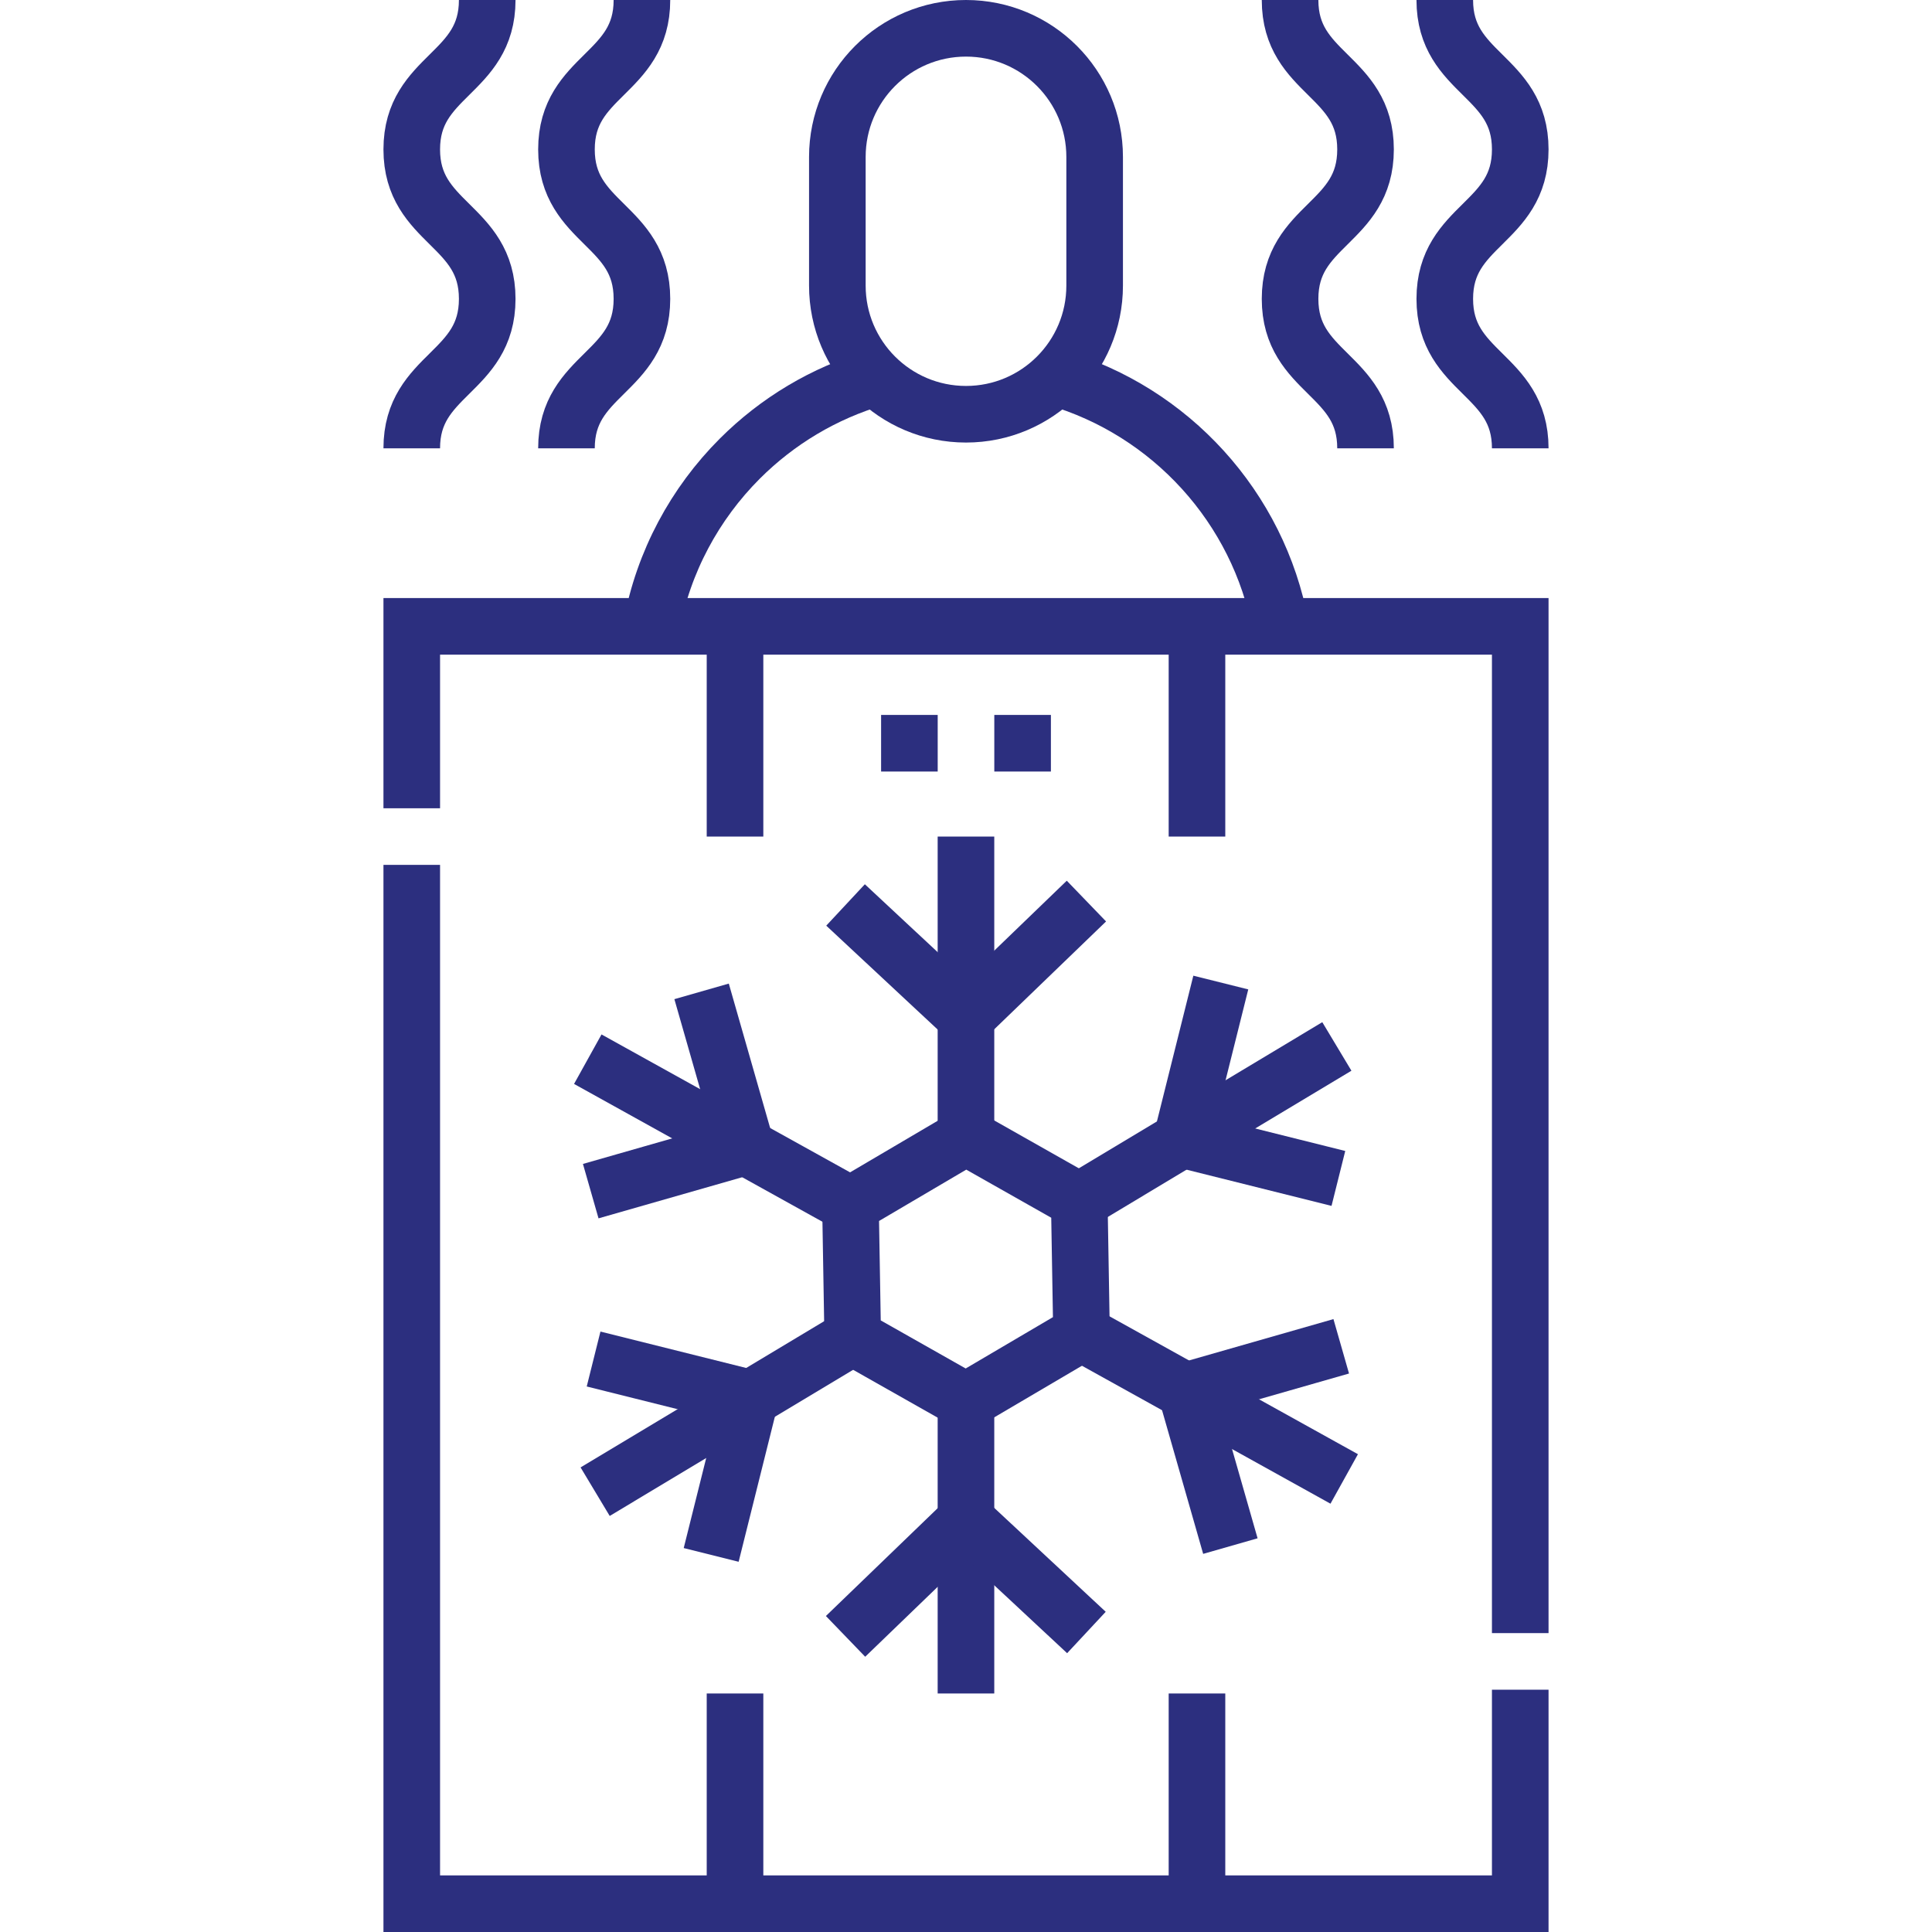
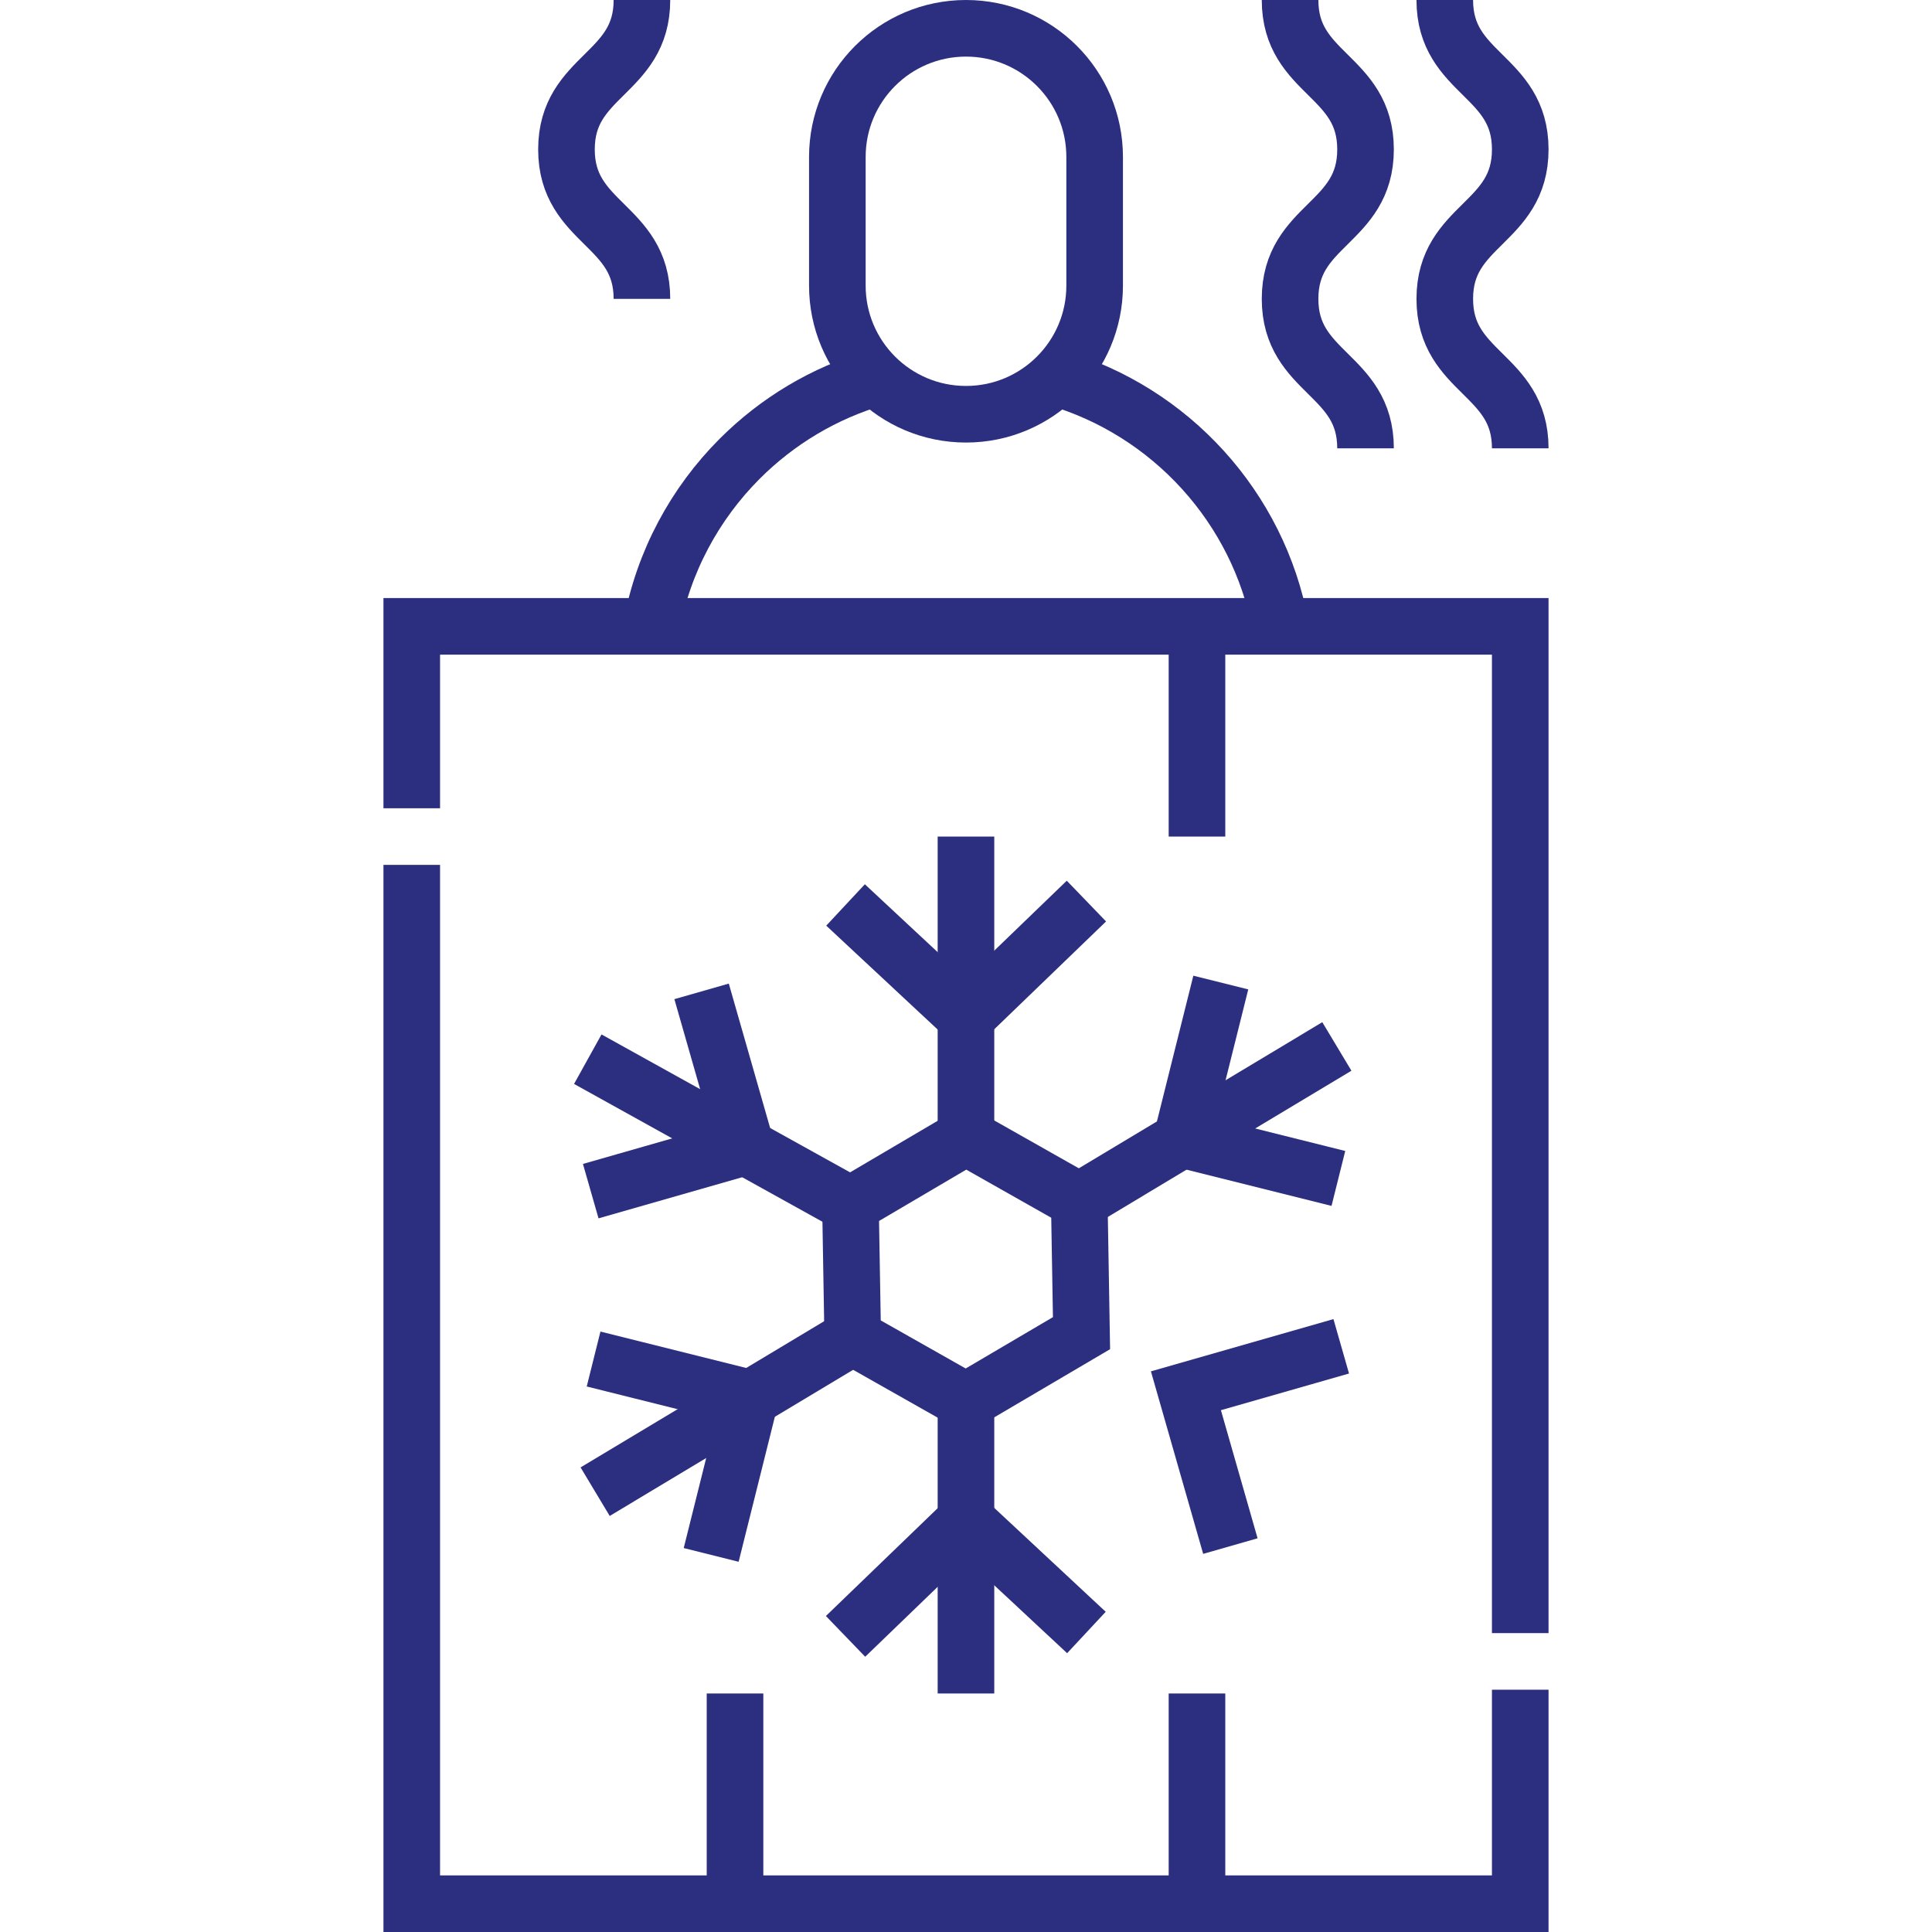
<svg xmlns="http://www.w3.org/2000/svg" version="1.1" id="Layer_1" x="0px" y="0px" viewBox="0 0 512 512" style="enable-background:new 0 0 512 512;">
  <g>
    <polyline style="fill:none;stroke:#2c2f7f;stroke-width:15;stroke-miterlimit:10;" points="109.12,214.2 109.12,165.99 &#10;  402.88,165.99 402.88,432.79" />
    <polyline style="fill:none;stroke:#2c2f7f;stroke-width:15;stroke-miterlimit:10;" points="402.88,447.79 402.88,504.5 &#10;  109.12,504.5 109.12,229.2" />
    <path style="fill:none;stroke:#2c2f7f;stroke-width:15;stroke-miterlimit:10;" d="M279.8,100.1c30.39,8.88,53.73,34.32,59.56,65.89" />
    <path style="fill:none;stroke:#2c2f7f;stroke-width:15;stroke-miterlimit:10;" d="M172.64,165.99&#10;  c3.17-17.19,11.54-32.56,23.41-44.44c9.93-9.93,22.31-17.41,36.16-21.44" />
    <path style="fill:none;stroke:#2c2f7f;stroke-width:15;stroke-miterlimit:10;" d="M256,109.779L256,109.779&#10;  c-18.829,0-34.093-15.264-34.093-34.093V41.593C221.907,22.764,237.171,7.5,256,7.5h0c18.829,0,34.093,15.264,34.093,34.093v34.093&#10;  C290.093,94.515,274.829,109.779,256,109.779z" />
    <g>
      <path style="fill:none;stroke:#2c2f7f;stroke-width:15;stroke-miterlimit:10;" d="M341.882,0c0,19.8,20,19.8,20,39.6&#10;   c0,19.803-20,19.803-20,39.605s20,19.803,20,39.605" />
      <path style="fill:none;stroke:#2c2f7f;stroke-width:15;stroke-miterlimit:10;" d="M382.882,0c0,19.8,20,19.8,20,39.6&#10;   c0,19.803-20,19.803-20,39.605s20,19.803,20,39.605" />
    </g>
    <g>
-       <path style="fill:none;stroke:#2c2f7f;stroke-width:15;stroke-miterlimit:10;" d="M170.118,0c0,19.8-20,19.8-20,39.6&#10;   c0,19.803,20,19.803,20,39.605s-20,19.803-20,39.605" />
-       <path style="fill:none;stroke:#2c2f7f;stroke-width:15;stroke-miterlimit:10;" d="M129.118,0c0,19.8-20,19.8-20,39.6&#10;   c0,19.803,20,19.803,20,39.605s-20,19.803-20,39.605" />
+       <path style="fill:none;stroke:#2c2f7f;stroke-width:15;stroke-miterlimit:10;" d="M170.118,0c0,19.8-20,19.8-20,39.6&#10;   c0,19.803,20,19.803,20,39.605" />
    </g>
    <g>
      <line style="fill:none;stroke:#2c2f7f;stroke-width:15;stroke-miterlimit:10;" x1="255.991" y1="448.791" x2="255.991" y2="371.323" />
      <line style="fill:none;stroke:#2c2f7f;stroke-width:15;stroke-miterlimit:10;" x1="255.991" y1="301.309" x2="255.991" y2="221.699" />
-       <polyline style="fill:none;stroke:#2c2f7f;stroke-width:15;stroke-miterlimit:10;" points="356.23,391.937 286.615,353.299 &#10;   286.605,353.299" />
      <line style="fill:none;stroke:#2c2f7f;stroke-width:15;stroke-miterlimit:10;" x1="225.385" y1="319.323" x2="155.77" y2="280.695" />
      <polyline style="fill:none;stroke:#2c2f7f;stroke-width:15;stroke-miterlimit:10;" points="225.99,354.33 225.981,354.33 &#10;   157.719,395.312" />
      <line style="fill:none;stroke:#2c2f7f;stroke-width:15;stroke-miterlimit:10;" x1="354.281" y1="277.32" x2="286.019" y2="318.292" />
      <g>
        <polyline style="fill:none;stroke:#2c2f7f;stroke-width:15;stroke-miterlimit:10;" points="287.913,238.795 255.991,269.579 &#10;    224.079,239.824" />
        <polyline style="fill:none;stroke:#2c2f7f;stroke-width:15;stroke-miterlimit:10;" points="287.913,432.629 255.991,402.874 &#10;    224.079,433.658" />
      </g>
      <g>
        <polyline style="fill:none;stroke:#2c2f7f;stroke-width:15;stroke-miterlimit:10;" points="185.928,262.724 197.711,303.884 &#10;    156.55,315.666" />
        <polyline style="fill:none;stroke:#2c2f7f;stroke-width:15;stroke-miterlimit:10;" points="355.441,356.786 314.281,368.569 &#10;    326.063,409.729" />
      </g>
      <g>
        <polyline style="fill:none;stroke:#2c2f7f;stroke-width:15;stroke-miterlimit:10;" points="188.468,412.069 198.844,370.531 &#10;    157.307,360.155" />
        <polyline style="fill:none;stroke:#2c2f7f;stroke-width:15;stroke-miterlimit:10;" points="354.685,312.297 313.148,301.921 &#10;    323.524,260.384" />
      </g>
      <polygon style="fill:none;stroke:#2c2f7f;stroke-width:15;stroke-miterlimit:10;" points="225.383,319.327 225.978,354.334 &#10;   255.991,371.322 286.612,353.303 286.017,318.296 255.991,301.308" />
    </g>
    <g>
      <line style="fill:none;stroke:#2c2f7f;stroke-width:15;stroke-miterlimit:10;" x1="317.213" y1="165.99" x2="317.213" y2="221.699" />
-       <line style="fill:none;stroke:#2c2f7f;stroke-width:15;stroke-miterlimit:10;" x1="194.787" y1="165.99" x2="194.787" y2="221.699" />
    </g>
    <g>
      <line style="fill:none;stroke:#2c2f7f;stroke-width:15;stroke-miterlimit:10;" x1="317.213" y1="448.791" x2="317.213" y2="504.5" />
      <line style="fill:none;stroke:#2c2f7f;stroke-width:15;stroke-miterlimit:10;" x1="194.787" y1="448.791" x2="194.787" y2="504.5" />
    </g>
    <g>
-       <line style="fill:none;stroke:#2c2f7f;stroke-width:15;stroke-miterlimit:10;" x1="233.5" y1="196.964" x2="248.5" y2="196.964" />
-       <line style="fill:none;stroke:#2c2f7f;stroke-width:15;stroke-miterlimit:10;" x1="263.5" y1="196.964" x2="278.5" y2="196.964" />
-     </g>
+       </g>
  </g>
  <g>
</g>
  <g>
</g>
  <g>
</g>
  <g>
</g>
  <g>
</g>
  <g>
</g>
  <g>
</g>
  <g>
</g>
  <g>
</g>
  <g>
</g>
  <g>
</g>
  <g>
</g>
  <g>
</g>
  <g>
</g>
  <g>
</g>
</svg>